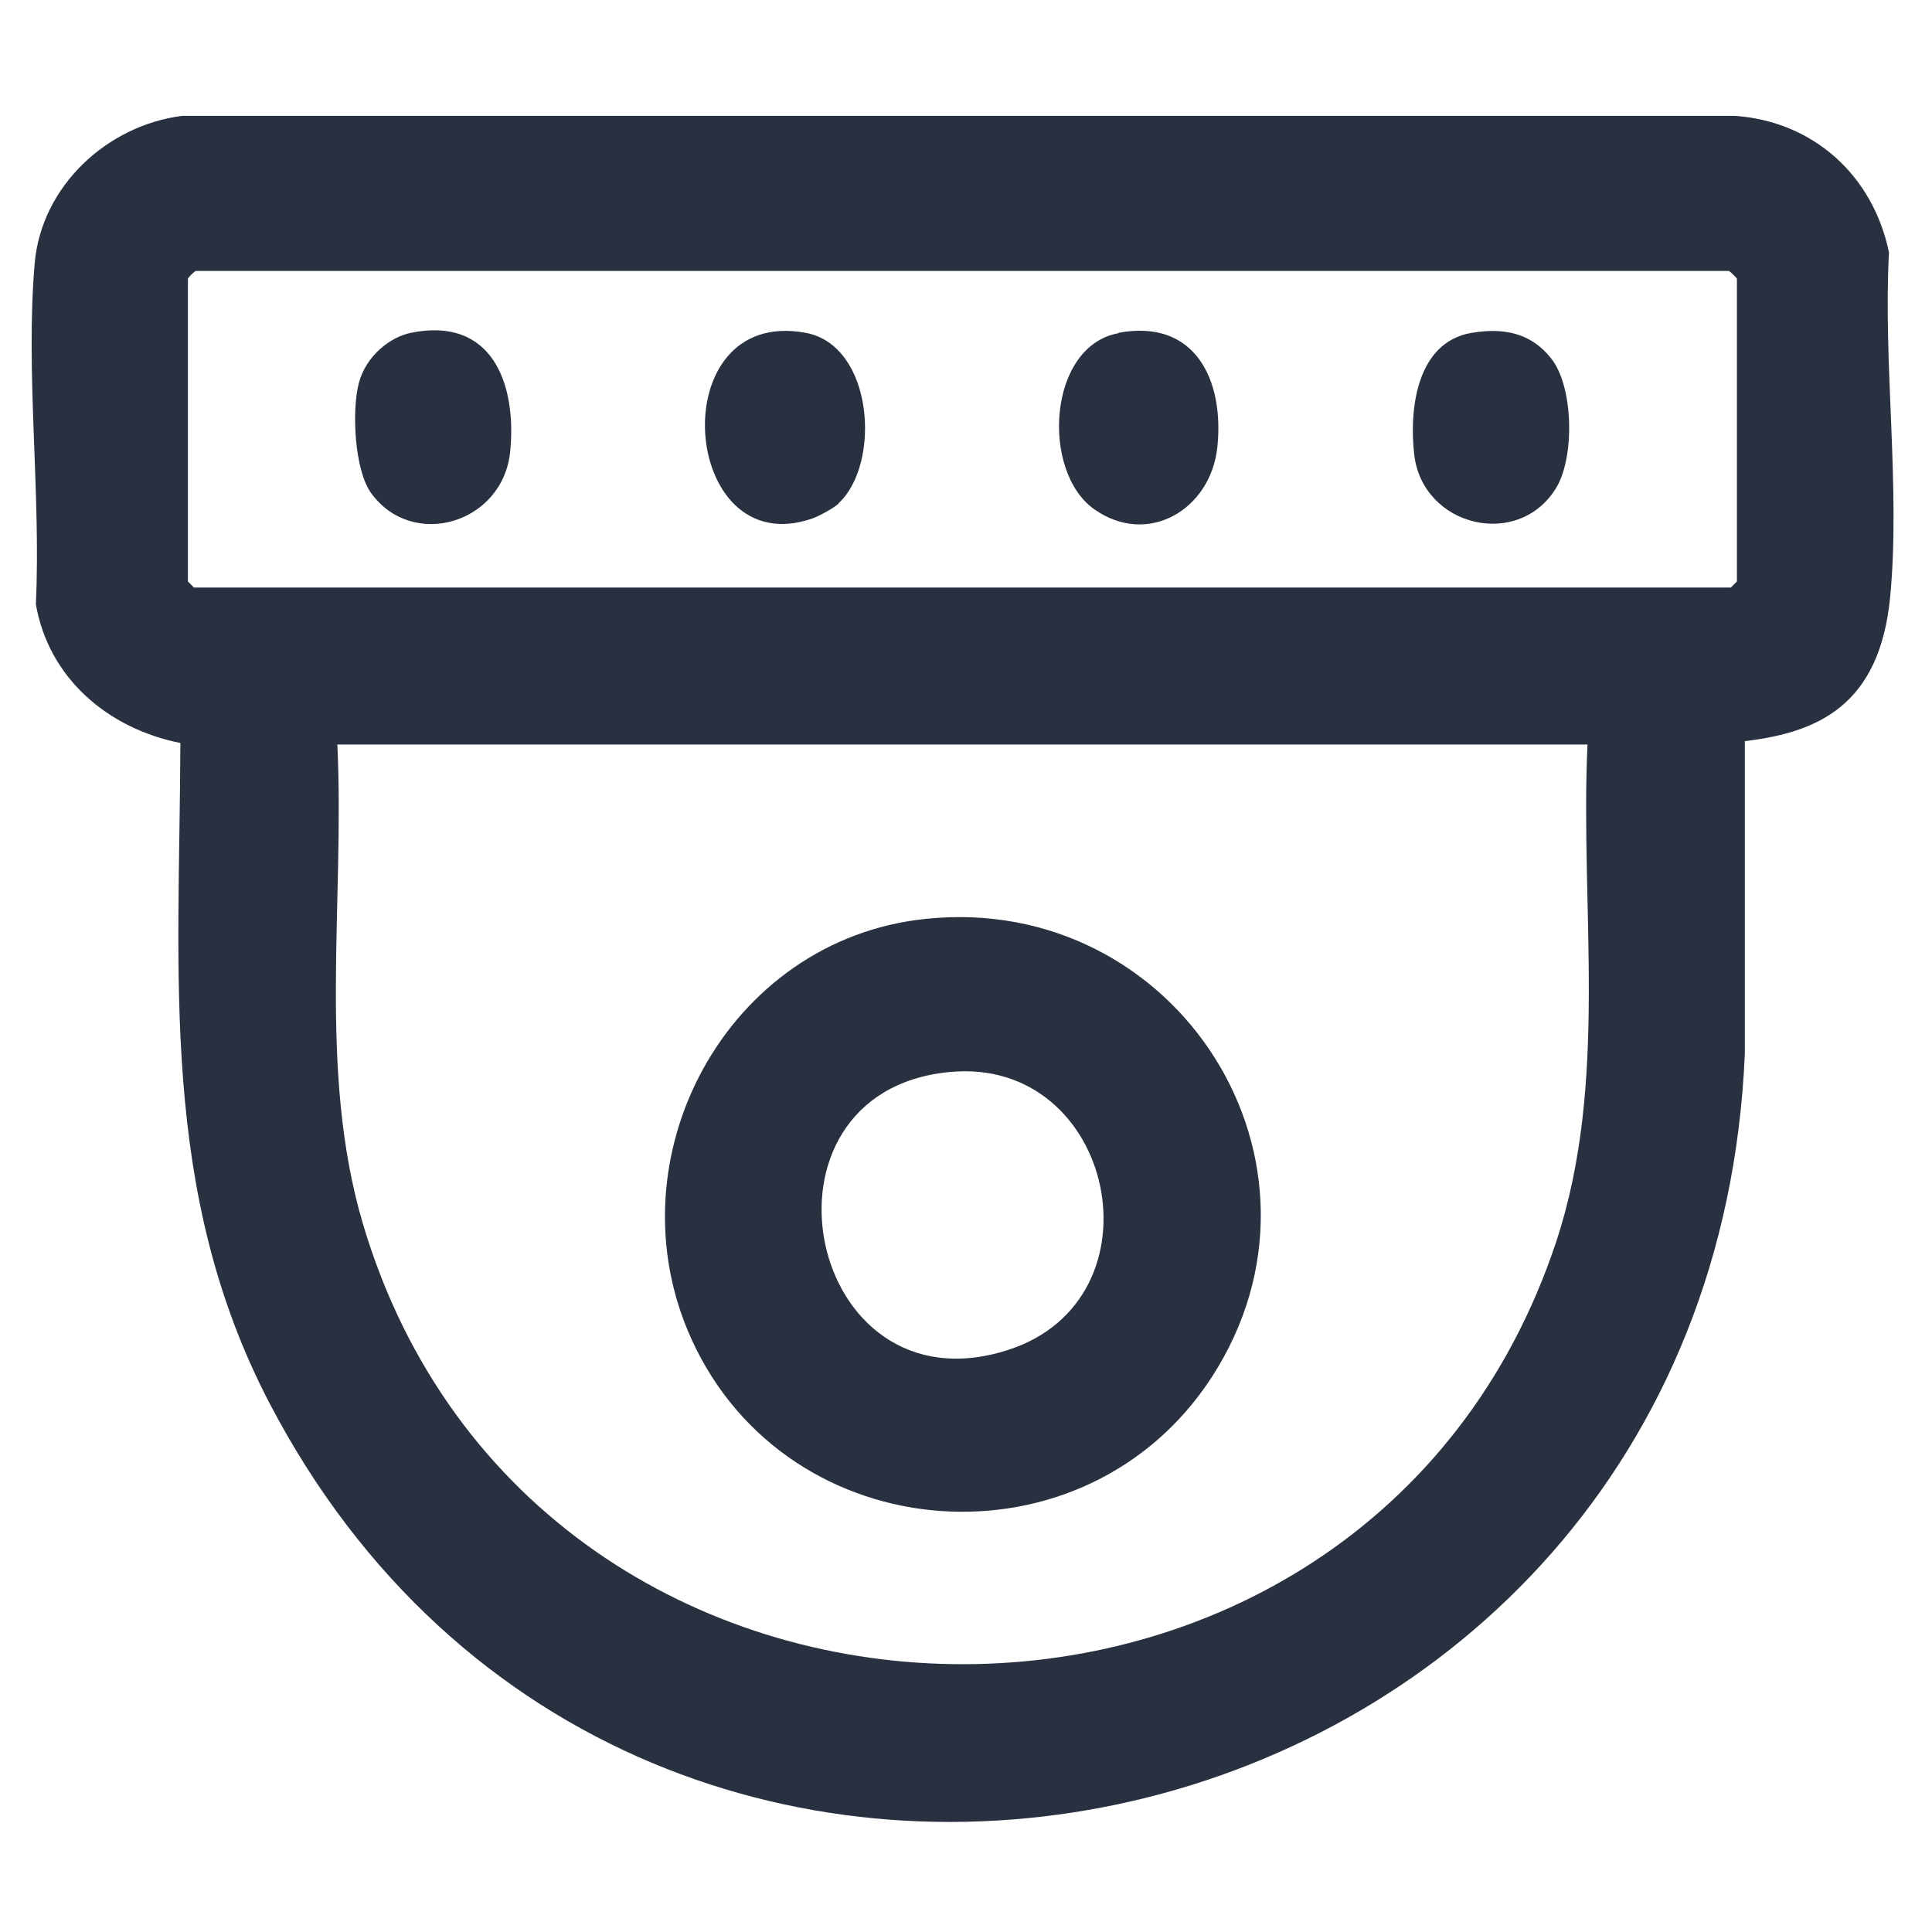
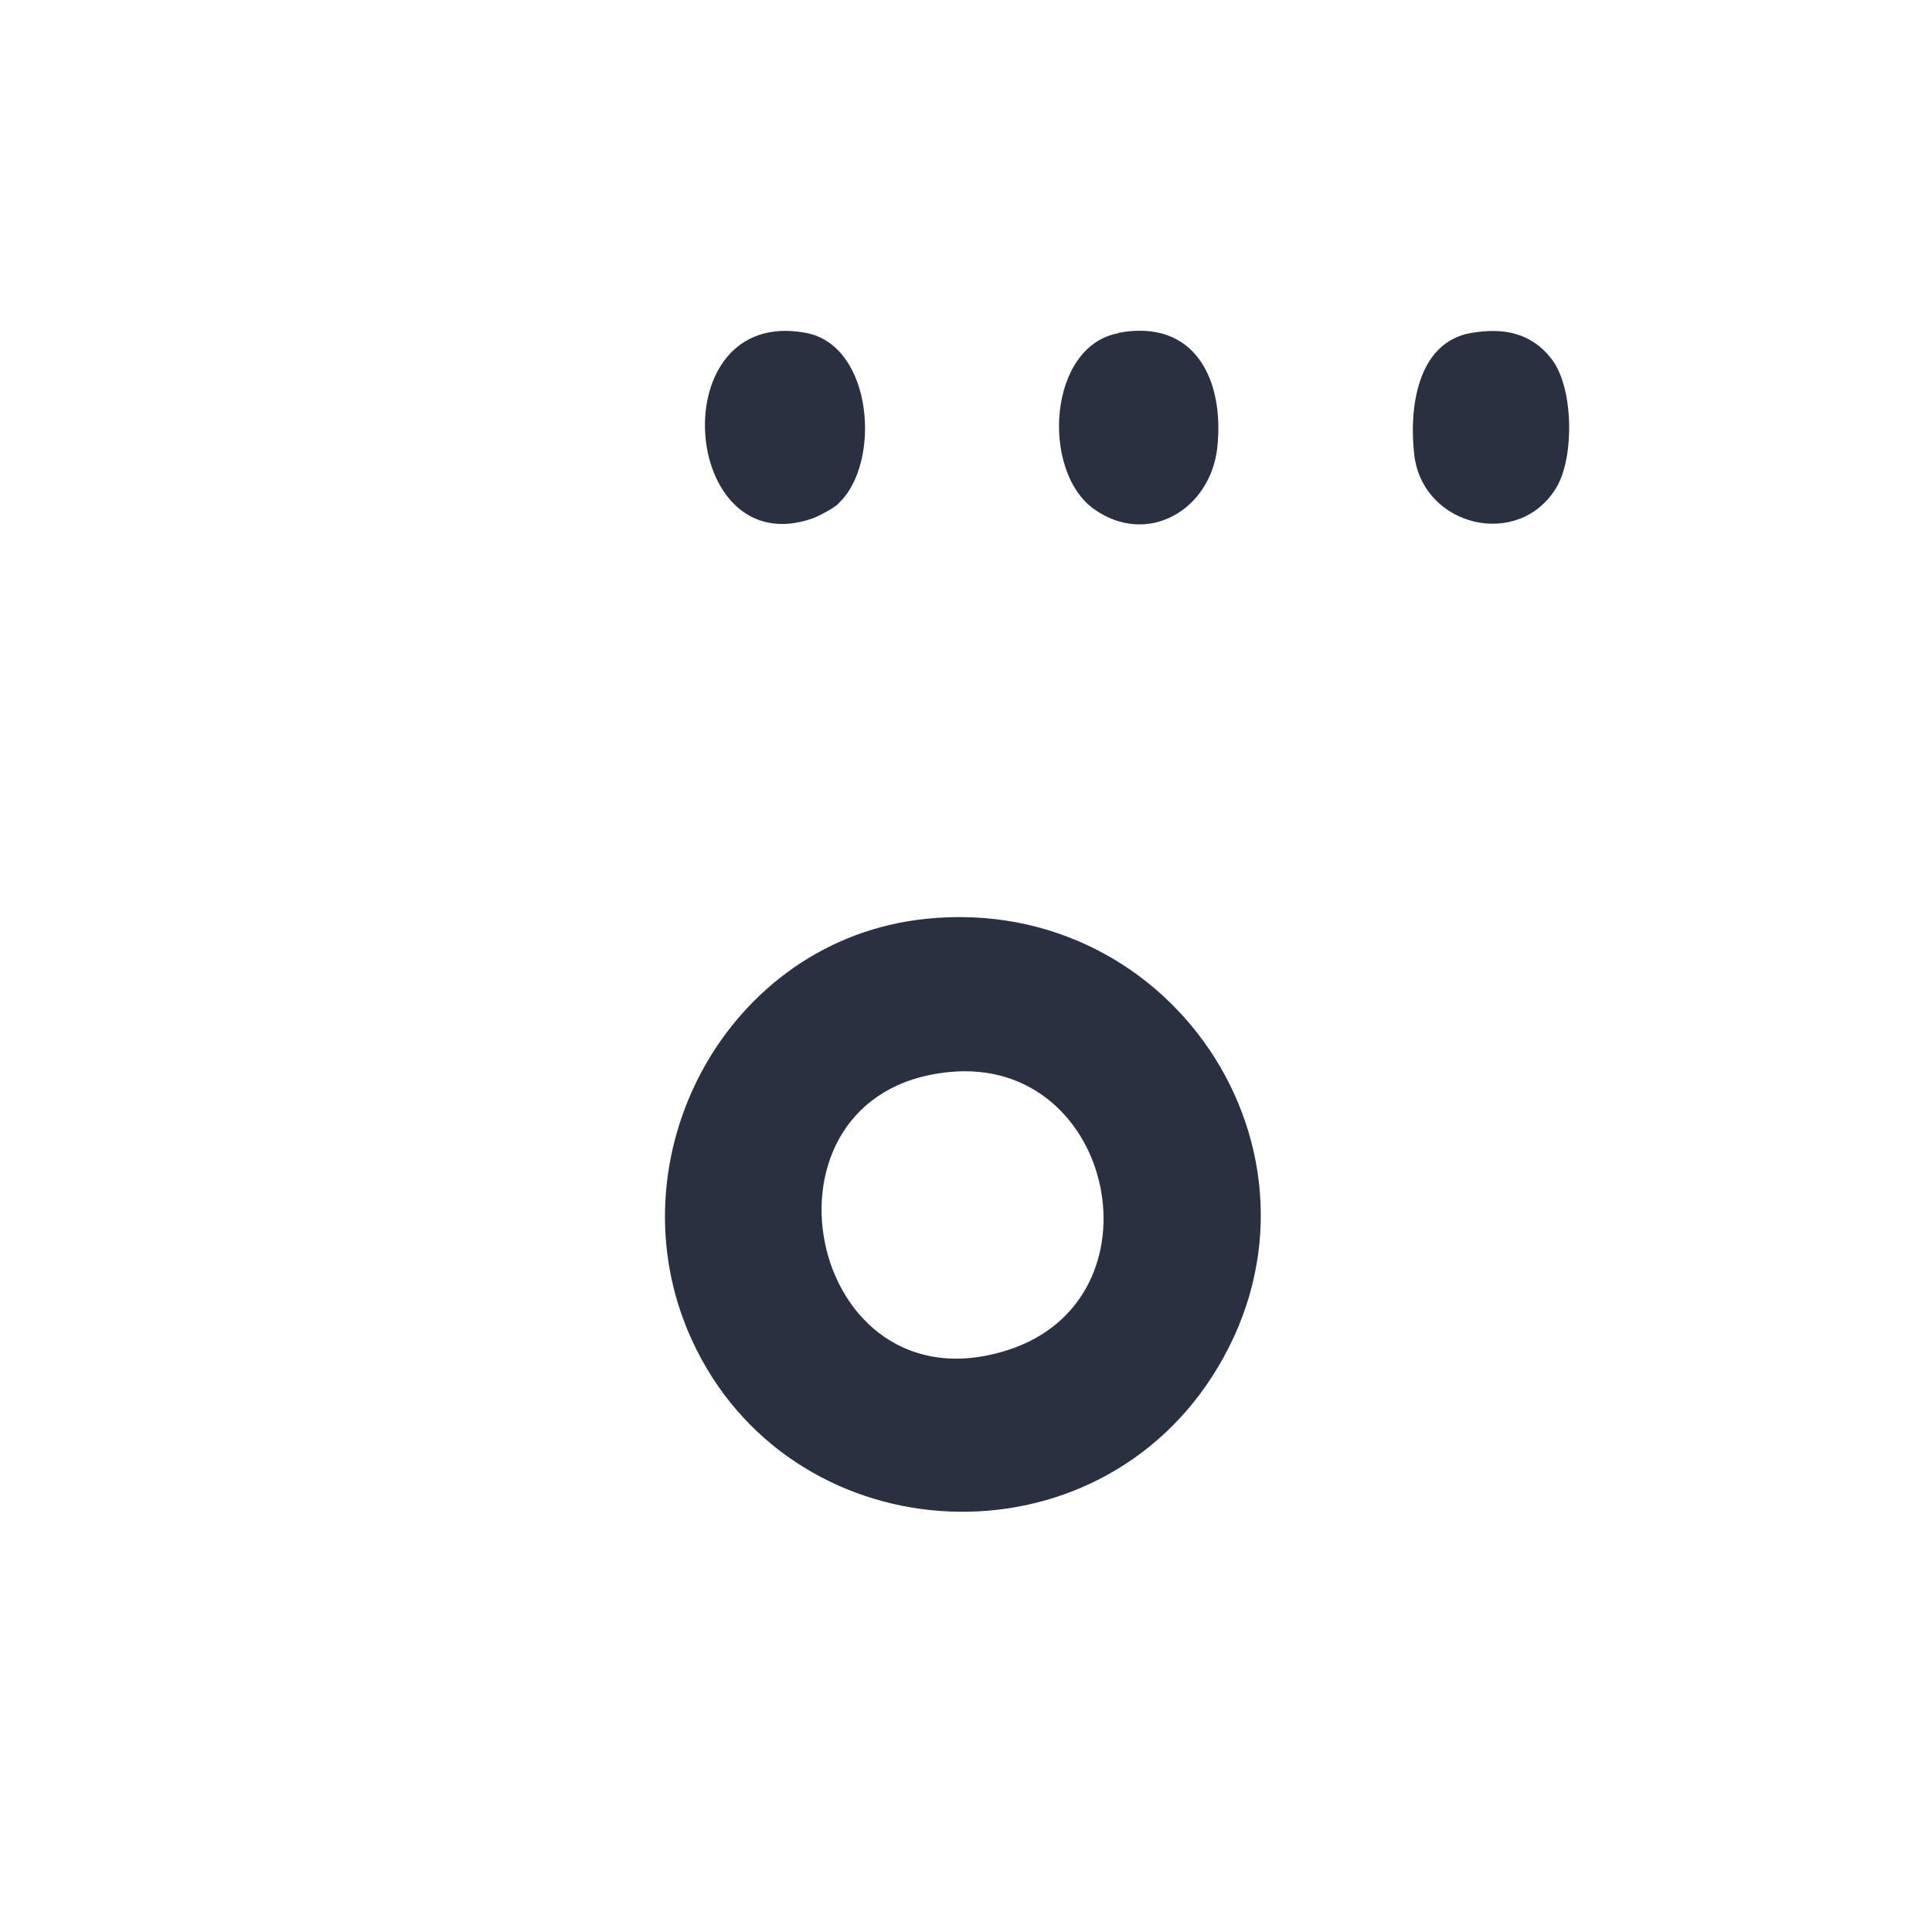
<svg xmlns="http://www.w3.org/2000/svg" id="_Слой_1" data-name="Слой_1" version="1.1" viewBox="0 0 512 512">
  <defs>
    <style>
      .st0 {
        fill: #293141;
      }
    </style>
  </defs>
-   <path class="st0" d="M462.4,196.4v82.8c-9.2,216.8-292.8,280.4-390.9,92.8-29.4-56.2-23.9-113.6-23.7-175.1-19.1-3.8-34.9-17.1-38.3-36.8,1.4-29.1-2.8-61.6-.3-90.4,1.8-20.4,19.2-36.5,39.1-39h411.5c20.9,1.5,36.6,15.9,40.8,36.2-1.6,29.2,3.1,62.7.3,91.4s-19.2,35.8-38.4,38.1ZM49.8,73.9v80.2l1.6,1.6h407.3l1.6-1.6v-80.2c0-.2-1.6-1.8-2.1-2.1H51.9c-.5.2-2,1.7-2.1,2.1ZM420.6,197.3H89.4c2,42.1-5.3,86.3,6.8,127.1,45.5,153.1,265.9,156.3,316.2,4.7,14-42.3,6.3-87.9,8.3-131.8Z" />
  <path class="st0" d="M245.4,243.5c66.6-6.9,112.4,64.9,75.7,121.5-33.6,51.7-112.2,46.1-137.8-10-21.9-48,9.3-106.1,62.1-111.5ZM251.6,284.1c-55,5.3-38.1,90.8,15.4,73.7,42.1-13.4,28.5-78-15.4-73.7Z" />
  <path class="st0" d="M222.3,133.4c-1.4,1.3-5.1,3.3-7,4-35.1,12.2-40.1-56.3-1.8-49.2,18,3.3,20.1,34.7,8.7,45.2Z" />
  <path class="st0" d="M296.4,88.2c20.4-3.8,28.1,12.6,26.2,30.4-1.8,16.5-18.5,26.4-32.7,16.3-14.1-10.1-12.2-43.2,6.5-46.6Z" />
-   <path class="st0" d="M108.9,88.2c21.5-4.4,28.1,13.5,26.3,31.5-1.9,19-25.9,26.2-36.9,10.9-4.4-6.2-5.1-21.9-3.2-29.1s8.3-12.2,13.8-13.3Z" />
  <path class="st0" d="M390.1,88.2c8.3-1.4,15.6,0,20.9,6.7,6.1,7.5,6.3,26.4,1.4,34.4-10,16.4-35.3,10.3-37.6-8.7-1.4-11.9.5-29.9,15.2-32.4Z" />
</svg>